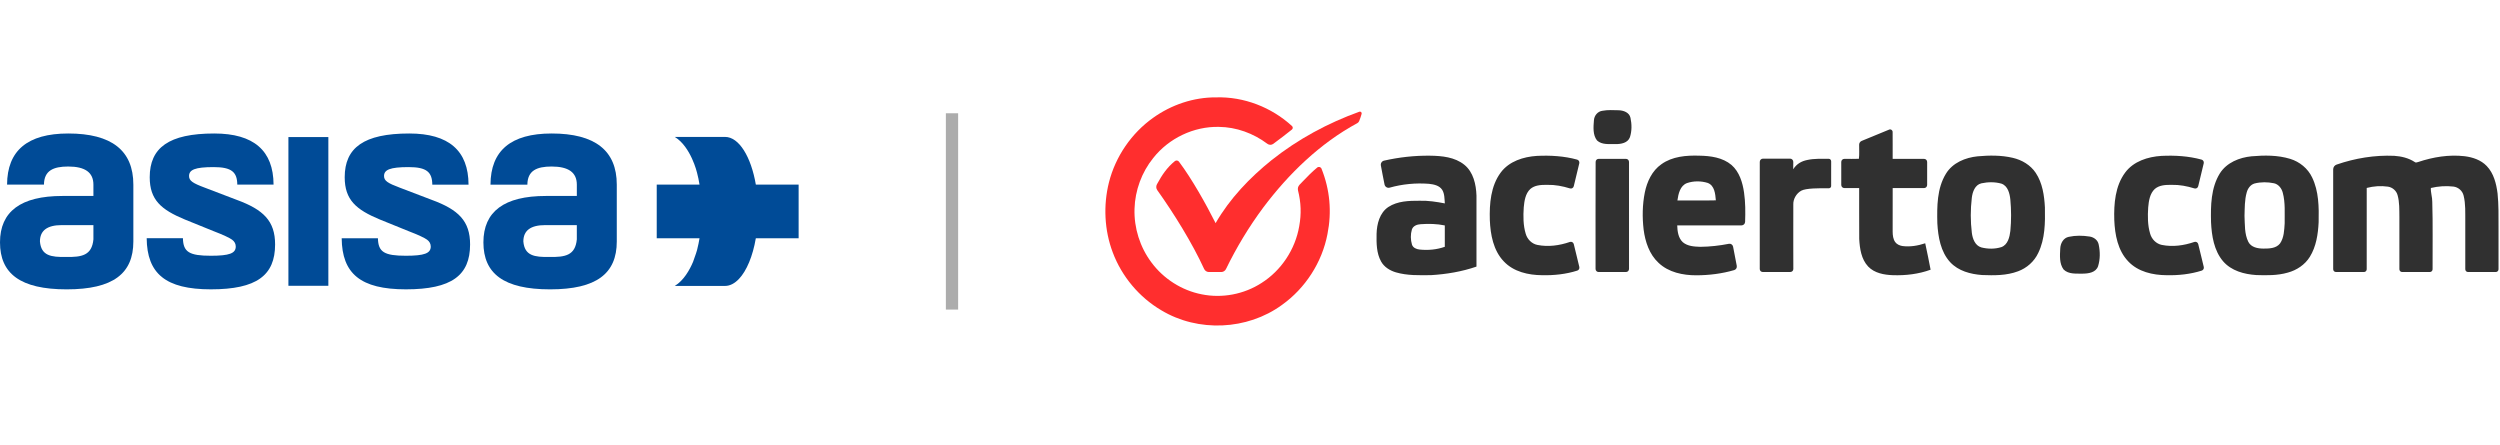
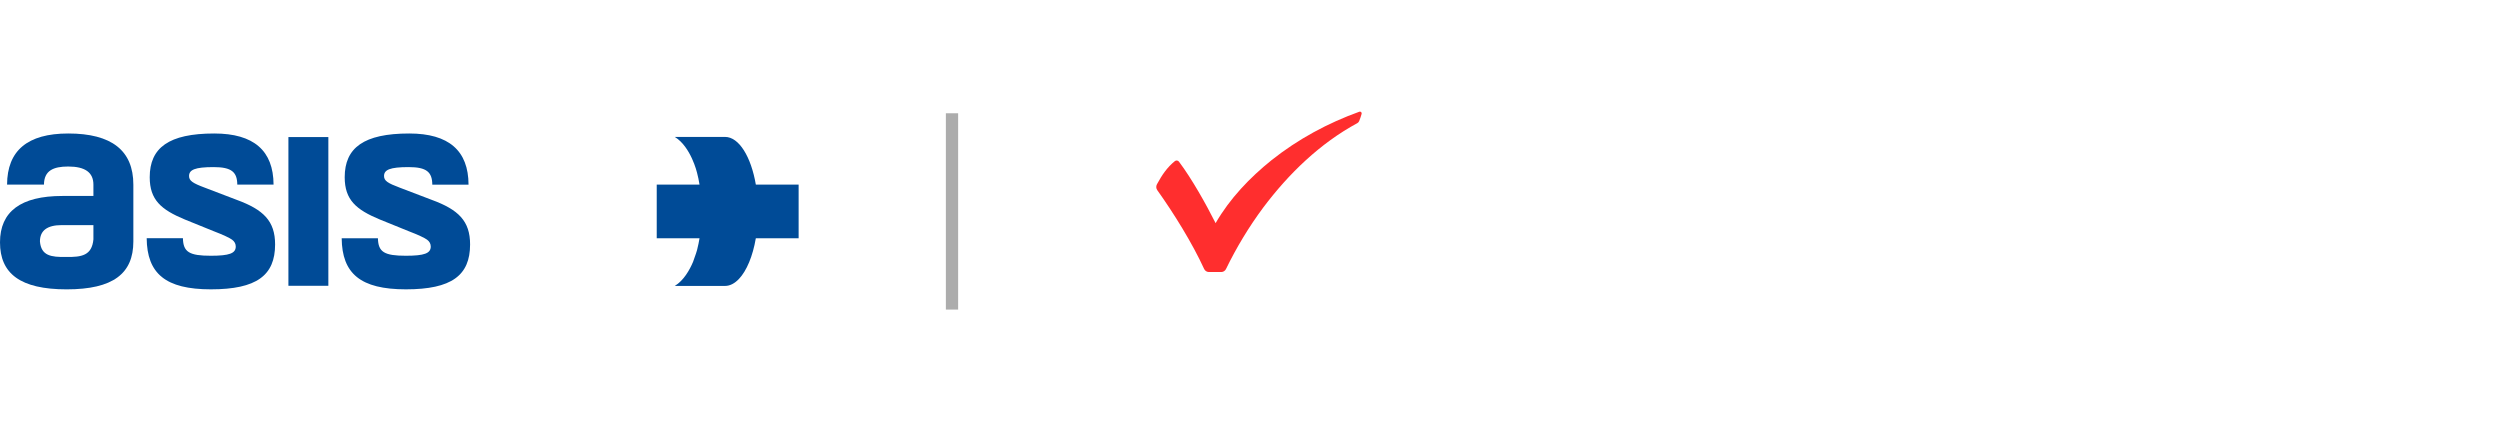
<svg xmlns="http://www.w3.org/2000/svg" width="337" height="60" viewBox="0 0 337 60" fill="none">
  <path fill-rule="evenodd" clip-rule="evenodd" d="M12.592 32.27C12.386 34.435 11.018 34.675 8.906 34.636C6.875 34.675 5.55 34.474 5.384 32.551C5.384 31.066 6.378 30.345 8.325 30.345H12.592V32.27ZM9.196 17.995C3.707 17.995 0.974 20.306 0.953 24.88H5.926C5.947 22.999 7.183 22.447 9.196 22.447C11.473 22.447 12.592 23.249 12.592 24.891V26.416H8.408C2.815 26.416 0 28.501 0 32.67C0 36.879 2.733 39.005 8.988 39.005C15.244 39.005 17.976 36.879 17.976 32.551V24.891C17.976 20.281 15.037 17.995 9.196 17.995Z" fill="#004B97" />
  <path fill-rule="evenodd" clip-rule="evenodd" d="M31.905 26.938L27.598 25.294C25.982 24.691 25.485 24.368 25.485 23.729C25.485 22.887 26.272 22.525 28.8 22.525C31.218 22.525 31.973 23.196 31.986 24.884H36.876C36.854 20.306 34.206 17.995 28.881 17.995C22.75 17.995 20.182 19.921 20.182 23.889C20.182 26.938 21.715 28.26 24.905 29.584L28.758 31.146C30.126 31.668 30.952 32.068 31.285 32.31C31.616 32.551 31.78 32.87 31.78 33.232C31.78 34.154 30.912 34.475 28.425 34.475C25.509 34.475 24.695 33.973 24.658 32.111H19.773C19.816 36.874 22.31 39.003 28.425 39.003C34.597 39.003 37.083 37.121 37.083 32.951C37.083 29.784 35.51 28.26 31.905 26.938Z" fill="#004B97" />
  <path fill-rule="evenodd" clip-rule="evenodd" d="M38.878 38.524H44.262V18.476H38.878V38.524Z" fill="#004B97" />
  <path fill-rule="evenodd" clip-rule="evenodd" d="M58.191 26.938L53.882 25.294C52.268 24.691 51.768 24.368 51.768 23.729C51.768 22.887 52.558 22.525 55.084 22.525C57.509 22.525 58.26 23.196 58.274 24.89H63.159C63.145 20.309 60.494 17.995 55.167 17.995C49.036 17.995 46.466 19.921 46.466 23.889C46.466 26.938 47.999 28.26 51.191 29.584L55.042 31.146C56.41 31.668 57.239 32.068 57.57 32.31C57.9 32.551 58.065 32.87 58.065 33.232C58.065 34.154 57.196 34.475 54.711 34.475C51.797 34.475 50.981 33.973 50.945 32.116H46.059C46.103 36.875 48.594 39.003 54.711 39.003C60.884 39.003 63.368 37.121 63.368 32.951C63.368 29.784 61.795 28.26 58.191 26.938Z" fill="#004B97" />
-   <path fill-rule="evenodd" clip-rule="evenodd" d="M77.756 32.27C77.549 34.435 76.184 34.675 74.07 34.636C72.041 34.675 70.714 34.474 70.548 32.551C70.548 31.066 71.542 30.345 73.492 30.345H77.756V32.27ZM74.36 17.995C68.866 17.995 66.135 20.309 66.118 24.89H71.089C71.109 23.002 72.345 22.447 74.36 22.447C76.639 22.447 77.757 23.249 77.757 24.891V26.416H73.575C67.98 26.416 65.163 28.501 65.163 32.67C65.163 36.879 67.899 39.005 74.152 39.005C80.407 39.005 83.142 36.879 83.142 32.551V24.891C83.142 20.281 80.2 17.995 74.36 17.995Z" fill="#004B97" />
  <path fill-rule="evenodd" clip-rule="evenodd" d="M101.887 24.885C101.242 21.127 99.618 18.456 97.738 18.456H90.962C93.141 19.794 93.958 23.278 93.958 23.278C94.092 23.778 94.204 24.316 94.296 24.885H88.527V32.119H94.296C94.216 32.608 94.119 33.074 94.007 33.514L93.958 33.72C93.958 33.72 93.758 34.427 93.424 35.299C92.958 36.4 92.169 37.803 90.962 38.543H97.738C98.406 38.543 99.042 38.2 99.613 37.596C100.649 36.501 101.473 34.539 101.885 32.119H107.655V24.885H101.887Z" fill="#004B97" />
  <path d="M129.157 41.731L127.503 41.731L127.503 15.269L129.157 15.269L129.157 41.731Z" fill="#ACACAC" />
-   <path fill-rule="evenodd" clip-rule="evenodd" d="M223.949 22.143C225.425 21.076 227.317 20.93 229.07 20.985C230.578 21.012 232.205 21.222 233.408 22.237C234.466 23.162 234.904 24.596 235.098 25.958C235.288 27.264 235.285 28.588 235.241 29.905C235.232 30.171 235.019 30.382 234.758 30.382C231.867 30.382 228.978 30.381 226.089 30.384C226.112 31.183 226.23 32.081 226.843 32.65C227.497 33.203 228.396 33.244 229.207 33.271C230.501 33.26 231.79 33.11 233.059 32.864C233.319 32.814 233.57 32.988 233.62 33.254C233.785 34.116 233.954 34.977 234.117 35.84C234.164 36.092 234.014 36.338 233.773 36.408C232.118 36.892 230.387 37.107 228.667 37.11C226.866 37.112 224.933 36.723 223.576 35.433C222.334 34.291 221.771 32.59 221.56 30.941C221.368 29.287 221.393 27.596 221.717 25.963C222.013 24.489 222.703 23.012 223.949 22.143ZM254.66 17.469C254.88 17.378 255.122 17.54 255.126 17.782C255.144 18.993 255.122 20.205 255.131 21.417C256.544 21.417 257.956 21.418 259.369 21.416C259.595 21.416 259.779 21.603 259.78 21.834C259.782 22.867 259.781 23.901 259.779 24.934C259.779 25.166 259.594 25.352 259.368 25.352C257.956 25.349 256.544 25.351 255.133 25.351C255.129 27.312 255.133 29.273 255.13 31.232C255.135 31.713 255.188 32.229 255.473 32.631C255.7 32.943 256.072 33.101 256.437 33.164C257.475 33.303 258.53 33.123 259.519 32.794C259.761 33.981 260.034 35.163 260.245 36.356C258.621 36.95 256.882 37.151 255.164 37.096C253.984 37.05 252.69 36.83 251.83 35.929C250.902 34.948 250.693 33.518 250.623 32.213C250.604 29.927 250.623 27.639 250.615 25.353C249.946 25.351 249.278 25.351 248.612 25.351C248.385 25.351 248.202 25.164 248.202 24.933L248.201 21.835C248.201 21.604 248.385 21.417 248.611 21.416C249.266 21.415 249.921 21.432 250.577 21.406C250.663 20.775 250.599 20.13 250.613 19.49C250.618 19.269 250.756 19.074 250.957 18.993C252.196 18.496 253.427 17.981 254.66 17.469ZM266.582 21.072C268.157 20.929 269.773 20.912 271.323 21.276C272.542 21.556 273.708 22.235 274.42 23.308C275.324 24.67 275.57 26.351 275.654 27.96C275.696 30.028 275.678 32.205 274.755 34.098C274.219 35.253 273.202 36.142 272.028 36.572C270.483 37.154 268.805 37.137 267.183 37.073C265.63 36.961 263.988 36.533 262.884 35.342C261.596 33.94 261.257 31.94 261.153 30.09C261.1 27.836 261.098 25.404 262.308 23.425C263.211 21.933 264.936 21.24 266.582 21.072ZM303.513 21.069C305.246 20.92 307.038 20.9 308.721 21.416C309.985 21.804 311.105 22.705 311.679 23.929C312.58 25.79 312.597 27.924 312.553 29.954C312.474 31.562 312.226 33.234 311.367 34.619C310.7 35.696 309.587 36.426 308.394 36.748C307.012 37.148 305.561 37.124 304.141 37.077C302.518 36.971 300.783 36.51 299.671 35.218C298.442 33.774 298.135 31.786 298.047 29.941C297.992 27.718 298.032 25.321 299.233 23.379C300.156 21.91 301.872 21.229 303.513 21.069ZM207.172 21.015C208.988 20.925 210.836 21.032 212.597 21.515C212.808 21.573 212.939 21.791 212.889 22.009C212.65 23.04 212.381 24.064 212.145 25.096C212.092 25.33 211.858 25.468 211.633 25.398C210.641 25.09 209.612 24.892 208.573 24.919L208.391 24.918C207.659 24.92 206.871 24.972 206.291 25.471C205.62 26.095 205.481 27.076 205.401 27.952C205.323 29.139 205.319 30.364 205.666 31.51C205.878 32.253 206.487 32.866 207.238 33.016C208.699 33.31 210.218 33.098 211.621 32.614C211.848 32.535 212.091 32.672 212.146 32.91C212.386 33.94 212.661 34.96 212.894 35.992C212.941 36.203 212.819 36.414 212.618 36.478C211.089 36.965 209.472 37.133 207.875 37.097C206.029 37.085 204.029 36.643 202.707 35.23C201.304 33.767 200.91 31.633 200.829 29.661C200.764 27.466 200.95 25.073 202.297 23.261C203.433 21.729 205.366 21.13 207.172 21.015ZM291.348 21.015C293.164 20.925 295.012 21.032 296.773 21.515C296.984 21.573 297.115 21.791 297.064 22.009C296.826 23.04 296.557 24.064 296.321 25.096C296.268 25.33 296.034 25.468 295.809 25.398C294.817 25.09 293.788 24.892 292.749 24.919L292.567 24.918C291.835 24.92 291.047 24.972 290.467 25.471C289.795 26.095 289.657 27.076 289.577 27.952C289.499 29.139 289.495 30.364 289.842 31.51C290.054 32.253 290.663 32.866 291.414 33.016C292.875 33.31 294.394 33.098 295.797 32.614C296.024 32.535 296.267 32.672 296.322 32.91C296.562 33.94 296.837 34.96 297.07 35.992C297.117 36.203 296.995 36.414 296.794 36.478C295.265 36.965 293.648 37.133 292.051 37.097C290.205 37.085 288.205 36.643 286.883 35.23C285.48 33.767 285.086 31.633 285.005 29.661C284.939 27.466 285.125 25.073 286.473 23.261C287.609 21.729 289.542 21.13 291.348 21.015ZM192.767 20.987C194.363 21.007 196.105 21.167 197.4 22.218C198.612 23.202 198.978 24.863 199.029 26.367C199.03 29.557 199.033 32.746 199.029 35.937C197.06 36.617 194.994 36.962 192.925 37.088C191.333 37.105 189.706 37.164 188.16 36.711C187.361 36.471 186.586 36.003 186.168 35.243C185.542 34.122 185.541 32.784 185.562 31.53C185.594 30.187 185.982 28.68 187.15 27.903C188.393 27.092 189.938 27.056 191.366 27.061C192.509 27.025 193.644 27.205 194.763 27.419C194.711 26.802 194.741 26.133 194.408 25.588C194.016 24.991 193.262 24.847 192.61 24.777C190.838 24.643 189.042 24.812 187.327 25.295C187.022 25.381 186.706 25.192 186.637 24.876C186.452 24.027 186.311 23.169 186.143 22.317C186.084 22.015 186.272 21.721 186.567 21.654C188.6 21.195 190.684 20.96 192.767 20.987ZM278.873 31.925C279.794 31.724 280.758 31.741 281.687 31.887C282.256 31.972 282.795 32.369 282.905 32.973C283.108 33.923 283.112 34.951 282.82 35.884C282.528 36.737 281.534 36.879 280.769 36.886C279.896 36.869 278.851 37.003 278.17 36.324C277.581 35.526 277.673 34.449 277.721 33.51C277.747 32.803 278.144 32.065 278.873 31.925ZM239.475 21.384L241.306 21.384C241.544 21.384 241.736 21.583 241.735 21.826C241.734 22.05 241.73 22.595 241.723 22.819C242.18 22.098 242.825 21.72 243.646 21.56C244.555 21.363 245.531 21.407 246.53 21.407C246.708 21.407 246.842 21.574 246.842 21.756C246.84 22.234 246.84 22.671 246.84 23.099L246.84 24.392L246.84 25.083C246.84 25.274 246.674 25.386 246.486 25.383C245.217 25.361 243.426 25.364 242.808 25.706C242.129 26.082 241.72 26.857 241.738 27.529C241.737 29.128 241.735 30.511 241.734 31.894L241.735 33.567C241.735 34.418 241.737 35.3 241.741 36.26C241.741 36.479 241.568 36.66 241.353 36.662C240.105 36.675 238.855 36.666 237.607 36.664C237.39 36.664 237.215 36.485 237.215 36.264C237.22 31.45 237.219 26.636 237.217 21.823C237.217 21.582 237.408 21.385 237.645 21.385C238.865 21.383 240.085 21.384 241.306 21.384L239.475 21.384ZM325.982 21.835C327.986 21.166 330.119 20.813 332.226 21.057C333.312 21.193 334.427 21.558 335.209 22.377C336.154 23.356 336.504 24.752 336.672 26.077C336.831 27.6 336.797 29.136 336.801 30.665V36.294C336.801 36.5 336.637 36.667 336.436 36.667H332.685C332.483 36.667 332.32 36.5 332.32 36.294C332.319 34.131 332.32 31.97 332.32 29.808C332.305 28.664 332.379 27.495 332.097 26.378C331.945 25.718 331.378 25.234 330.728 25.15C329.713 25.029 328.674 25.104 327.681 25.34C327.642 25.944 327.884 26.595 327.87 27.226C327.964 30.246 327.895 33.27 327.912 36.292C327.913 36.499 327.75 36.667 327.547 36.667H323.802C323.601 36.667 323.437 36.5 323.437 36.294V29.243C323.423 28.265 323.463 27.261 323.195 26.311C323.029 25.701 322.5 25.248 321.892 25.159C320.94 25.023 319.963 25.092 319.034 25.334C319.029 28.987 319.033 32.64 319.032 36.294C319.032 36.5 318.869 36.667 318.667 36.667C317.403 36.666 316.14 36.669 314.878 36.665C314.676 36.665 314.513 36.498 314.513 36.292C314.516 31.806 314.522 27.321 314.512 22.834C314.511 22.541 314.695 22.282 314.967 22.188C317.461 21.326 320.114 20.889 322.748 21.004C323.709 21.07 324.677 21.299 325.497 21.834C325.638 21.971 325.823 21.88 325.982 21.835ZM215.498 21.413C216.727 21.422 217.956 21.417 219.185 21.415C219.408 21.415 219.59 21.599 219.59 21.827C219.595 26.637 219.591 31.445 219.592 36.255C219.592 36.482 219.411 36.667 219.188 36.667H215.485C215.262 36.667 215.081 36.482 215.081 36.254C215.087 31.443 215.066 26.634 215.091 21.823C215.092 21.595 215.274 21.412 215.498 21.413ZM194.759 30.389C193.692 30.165 192.589 30.145 191.508 30.222C191.036 30.248 190.493 30.434 190.324 30.934C190.128 31.59 190.138 32.317 190.334 32.974C190.475 33.408 190.938 33.591 191.348 33.637C192.492 33.761 193.669 33.655 194.759 33.268C194.758 32.309 194.758 31.349 194.759 30.389ZM269.801 24.757C268.922 24.506 267.97 24.521 267.081 24.713C266.222 24.922 265.895 25.868 265.8 26.667C265.615 28.229 265.613 29.818 265.803 31.381C265.902 32.177 266.238 33.098 267.068 33.347C267.953 33.578 268.921 33.585 269.796 33.307C270.661 32.98 270.899 31.956 270.997 31.121C271.13 29.72 271.124 28.299 270.994 26.898C270.907 26.074 270.661 25.063 269.801 24.757ZM306.535 24.704C305.673 24.526 304.762 24.516 303.906 24.736C303.363 24.896 303.002 25.401 302.857 25.938C302.566 26.962 302.595 28.042 302.559 29.097C302.619 30.271 302.539 31.523 303.074 32.603C303.46 33.351 304.353 33.507 305.105 33.51C305.883 33.51 306.819 33.497 307.35 32.817C307.89 32.03 307.914 31.023 307.974 30.1C307.956 28.726 308.079 27.319 307.717 25.977C307.566 25.387 307.141 24.836 306.535 24.704ZM230.202 24.659C229.301 24.378 228.295 24.376 227.399 24.682C226.475 25.036 226.242 26.135 226.115 27.022C227.841 27.017 229.569 27.048 231.296 27.006C231.223 26.144 231.131 25.011 230.202 24.659ZM216.022 14.93C216.741 14.797 217.48 14.847 218.207 14.863C218.854 14.887 219.629 15.152 219.788 15.877C219.973 16.73 219.987 17.664 219.711 18.5C219.419 19.285 218.494 19.431 217.772 19.424C216.937 19.398 215.946 19.556 215.276 18.931C214.69 18.177 214.791 17.119 214.861 16.218C214.9 15.571 215.38 15.004 216.022 14.93Z" fill="#303030" />
-   <path d="M175.619 24.448C176.243 23.798 176.869 23.148 177.564 22.584C177.758 22.427 178.047 22.507 178.14 22.741C179.273 25.568 179.543 28.548 178.944 31.544C178.214 35.383 175.945 38.867 172.805 41.106C168.125 44.52 161.494 44.809 156.541 41.824C153.577 40.08 151.219 37.282 149.998 34.024C148.867 31.038 148.711 27.689 149.485 24.593C150.369 21.093 152.528 17.948 155.439 15.884C157.905 14.115 160.916 13.103 163.937 13.126C167.664 13.014 171.399 14.454 174.163 16.992C174.302 17.12 174.298 17.343 174.151 17.462C173.606 17.905 172.401 18.835 171.633 19.394C171.395 19.567 171.077 19.562 170.842 19.385C168.955 17.966 166.646 17.124 164.294 17.104C160.921 17.03 157.56 18.629 155.451 21.306C153.905 23.22 153.005 25.665 152.934 28.141C152.849 30.724 153.671 33.324 155.213 35.376C156.847 37.584 159.306 39.151 161.976 39.672C164.727 40.235 167.685 39.679 170.055 38.144C172.702 36.471 174.601 33.624 175.134 30.498C175.436 28.842 175.384 27.311 174.975 25.685C174.904 25.404 174.981 25.106 175.182 24.901C175.328 24.751 175.473 24.599 175.619 24.448Z" fill="#FF2E2E" />
  <path d="M171.42 21.579C174.975 18.755 179.006 16.584 183.246 15.057C183.423 14.993 183.596 15.161 183.547 15.345C183.461 15.668 183.368 15.938 183.217 16.32C183.169 16.44 183.081 16.538 182.969 16.599C177.949 19.315 173.727 23.397 170.285 27.979C168.359 30.568 166.681 33.35 165.265 36.262C165.146 36.506 164.905 36.665 164.638 36.669C164.075 36.677 163.511 36.676 162.948 36.669C162.677 36.665 162.431 36.502 162.315 36.251C160.719 32.768 158.226 28.751 156.003 25.638C155.837 25.405 155.817 25.095 155.954 24.843C156.641 23.57 157.338 22.554 158.37 21.72C158.542 21.581 158.792 21.616 158.926 21.794C160.691 24.146 162.583 27.538 163.863 30.08C165.782 26.757 168.466 23.952 171.42 21.579Z" fill="#FF2E2E" />
</svg>